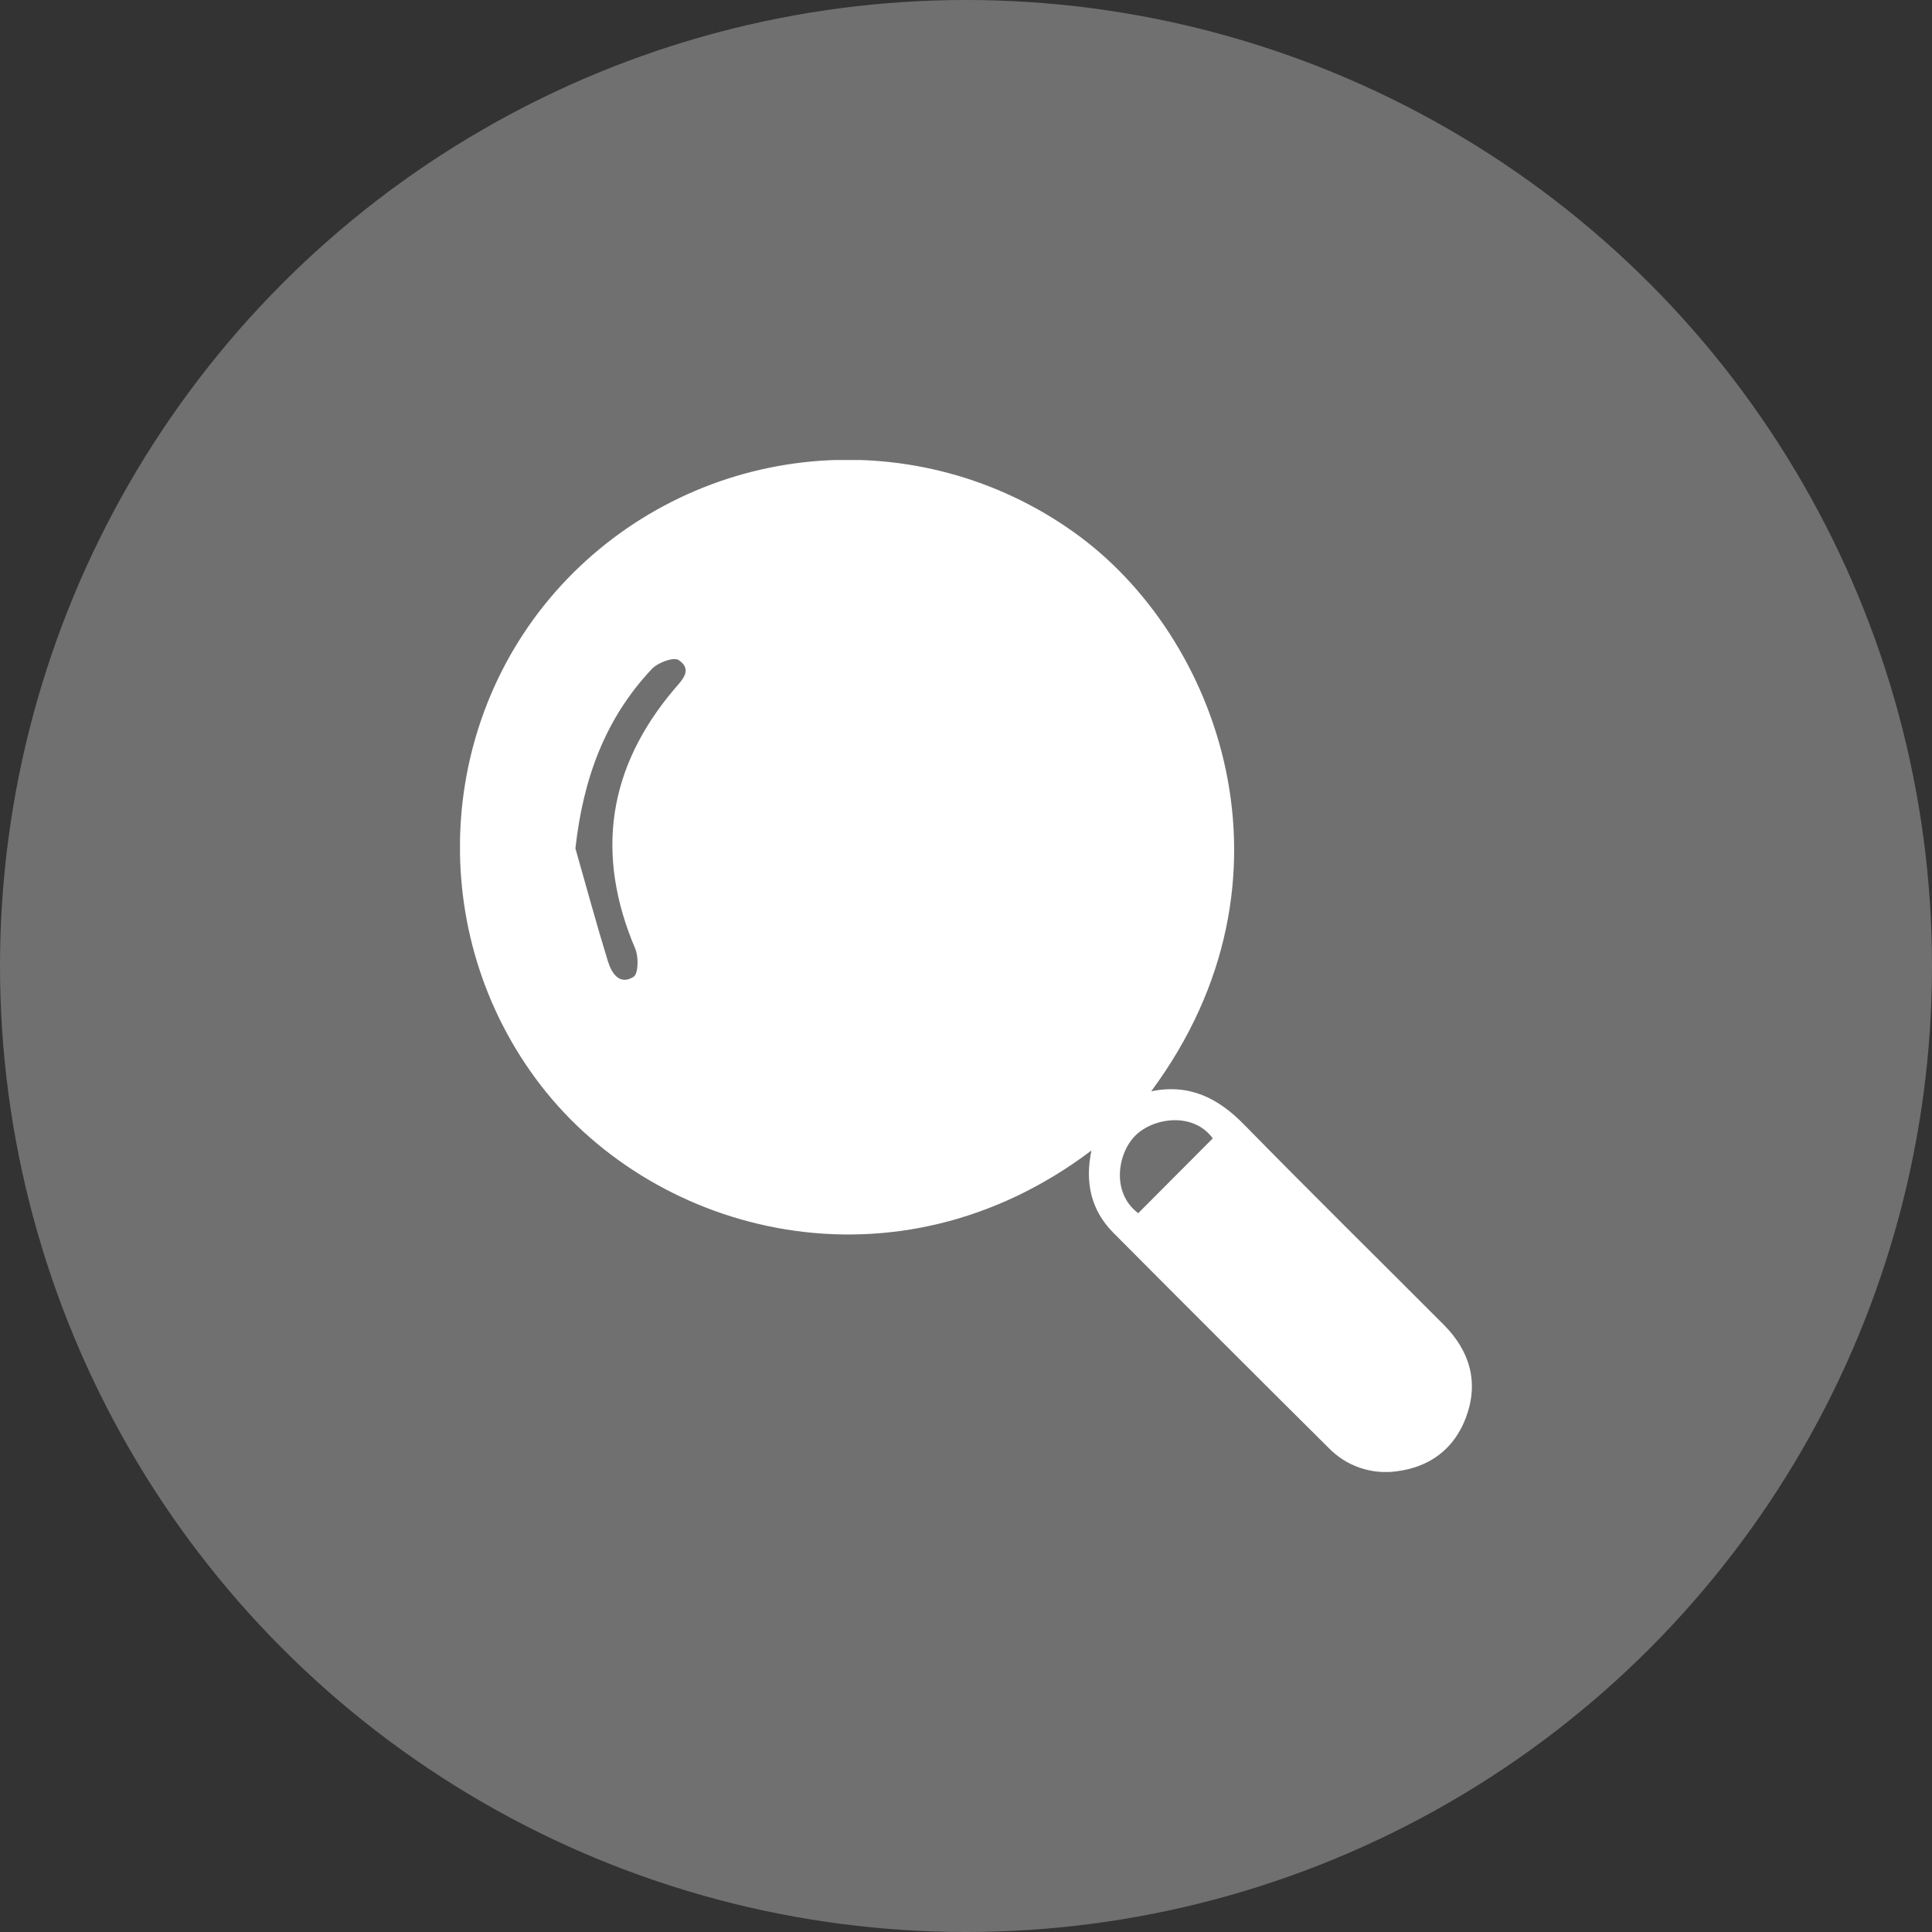
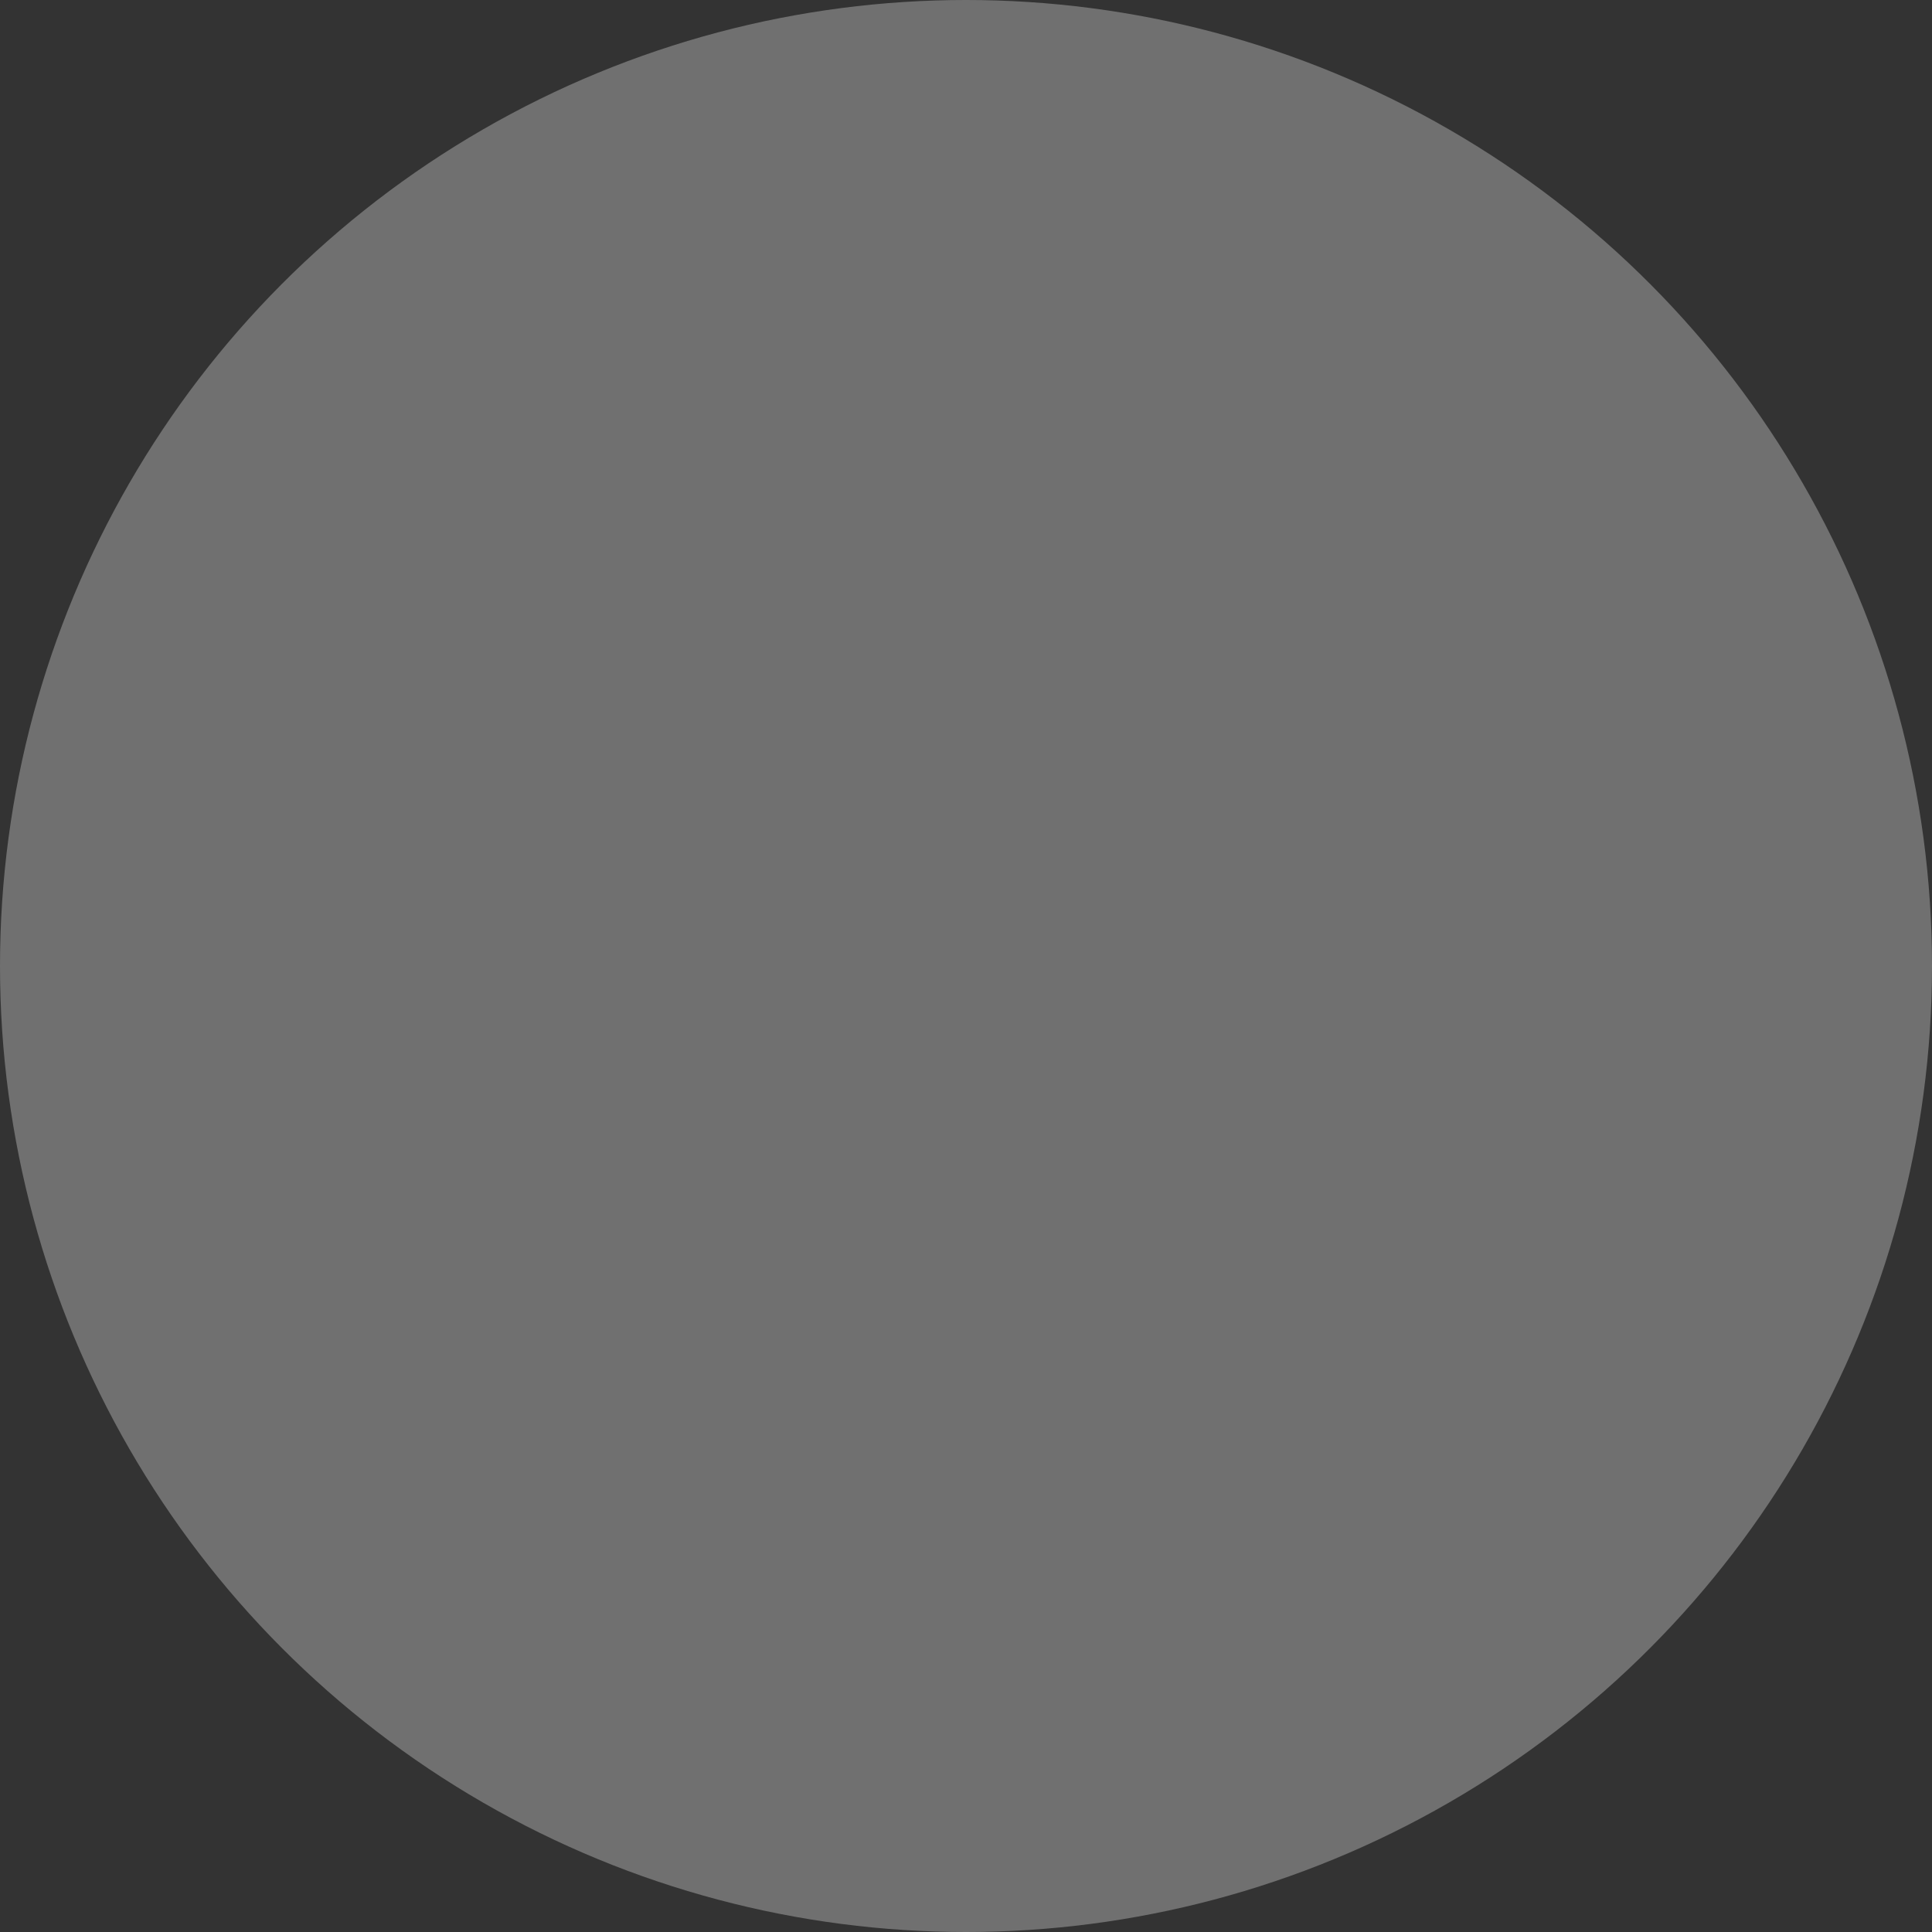
<svg xmlns="http://www.w3.org/2000/svg" width="42" height="42" viewBox="0 0 42 42" fill="none">
  <rect x="0" y="0" width="42" height="42" fill="#333333" stroke="none" />
  <circle opacity="0.3" cx="21" cy="21" r="21" fill="white" />
  <g clip-path="url(#clip0_58_134)">
-     <path d="M25.026 23.724C25.859 23.553 26.484 23.874 27.044 24.446C28.482 25.914 29.946 27.355 31.397 28.81C31.957 29.378 32.151 30.055 31.87 30.812C31.613 31.498 31.085 31.894 30.359 31.985C30.089 32.023 29.814 31.995 29.556 31.906C29.298 31.816 29.066 31.667 28.877 31.47C27.313 29.917 25.754 28.359 24.2 26.796C23.719 26.31 23.581 25.709 23.727 25.011C19.484 28.215 14.281 26.857 11.764 23.605C9.215 20.31 9.443 15.58 12.341 12.575C13.75 11.118 15.635 10.216 17.653 10.031C19.671 9.846 21.689 10.39 23.339 11.566C26.491 13.797 28.453 19.096 25.026 23.724ZM12.509 18.444C12.742 19.261 12.964 20.08 13.214 20.893C13.292 21.145 13.459 21.431 13.774 21.235C13.877 21.17 13.886 20.801 13.81 20.625C12.934 18.568 13.215 16.689 14.652 14.989C14.821 14.789 15.071 14.563 14.753 14.349C14.641 14.277 14.299 14.405 14.17 14.543C13.152 15.625 12.677 16.931 12.509 18.444ZM24.744 26.374L26.365 24.747C25.937 24.165 25.073 24.298 24.683 24.685C24.293 25.072 24.154 25.93 24.744 26.374Z" fill="white" />
+     <path d="M25.026 23.724C25.859 23.553 26.484 23.874 27.044 24.446C28.482 25.914 29.946 27.355 31.397 28.81C31.957 29.378 32.151 30.055 31.87 30.812C30.089 32.023 29.814 31.995 29.556 31.906C29.298 31.816 29.066 31.667 28.877 31.47C27.313 29.917 25.754 28.359 24.2 26.796C23.719 26.31 23.581 25.709 23.727 25.011C19.484 28.215 14.281 26.857 11.764 23.605C9.215 20.31 9.443 15.58 12.341 12.575C13.75 11.118 15.635 10.216 17.653 10.031C19.671 9.846 21.689 10.39 23.339 11.566C26.491 13.797 28.453 19.096 25.026 23.724ZM12.509 18.444C12.742 19.261 12.964 20.08 13.214 20.893C13.292 21.145 13.459 21.431 13.774 21.235C13.877 21.17 13.886 20.801 13.81 20.625C12.934 18.568 13.215 16.689 14.652 14.989C14.821 14.789 15.071 14.563 14.753 14.349C14.641 14.277 14.299 14.405 14.17 14.543C13.152 15.625 12.677 16.931 12.509 18.444ZM24.744 26.374L26.365 24.747C25.937 24.165 25.073 24.298 24.683 24.685C24.293 25.072 24.154 25.93 24.744 26.374Z" fill="white" />
  </g>
  <defs>
    <clipPath id="clip0_58_134">
-       <rect width="22" height="22" fill="white" transform="translate(10 10)" />
-     </clipPath>
+       </clipPath>
  </defs>
</svg>